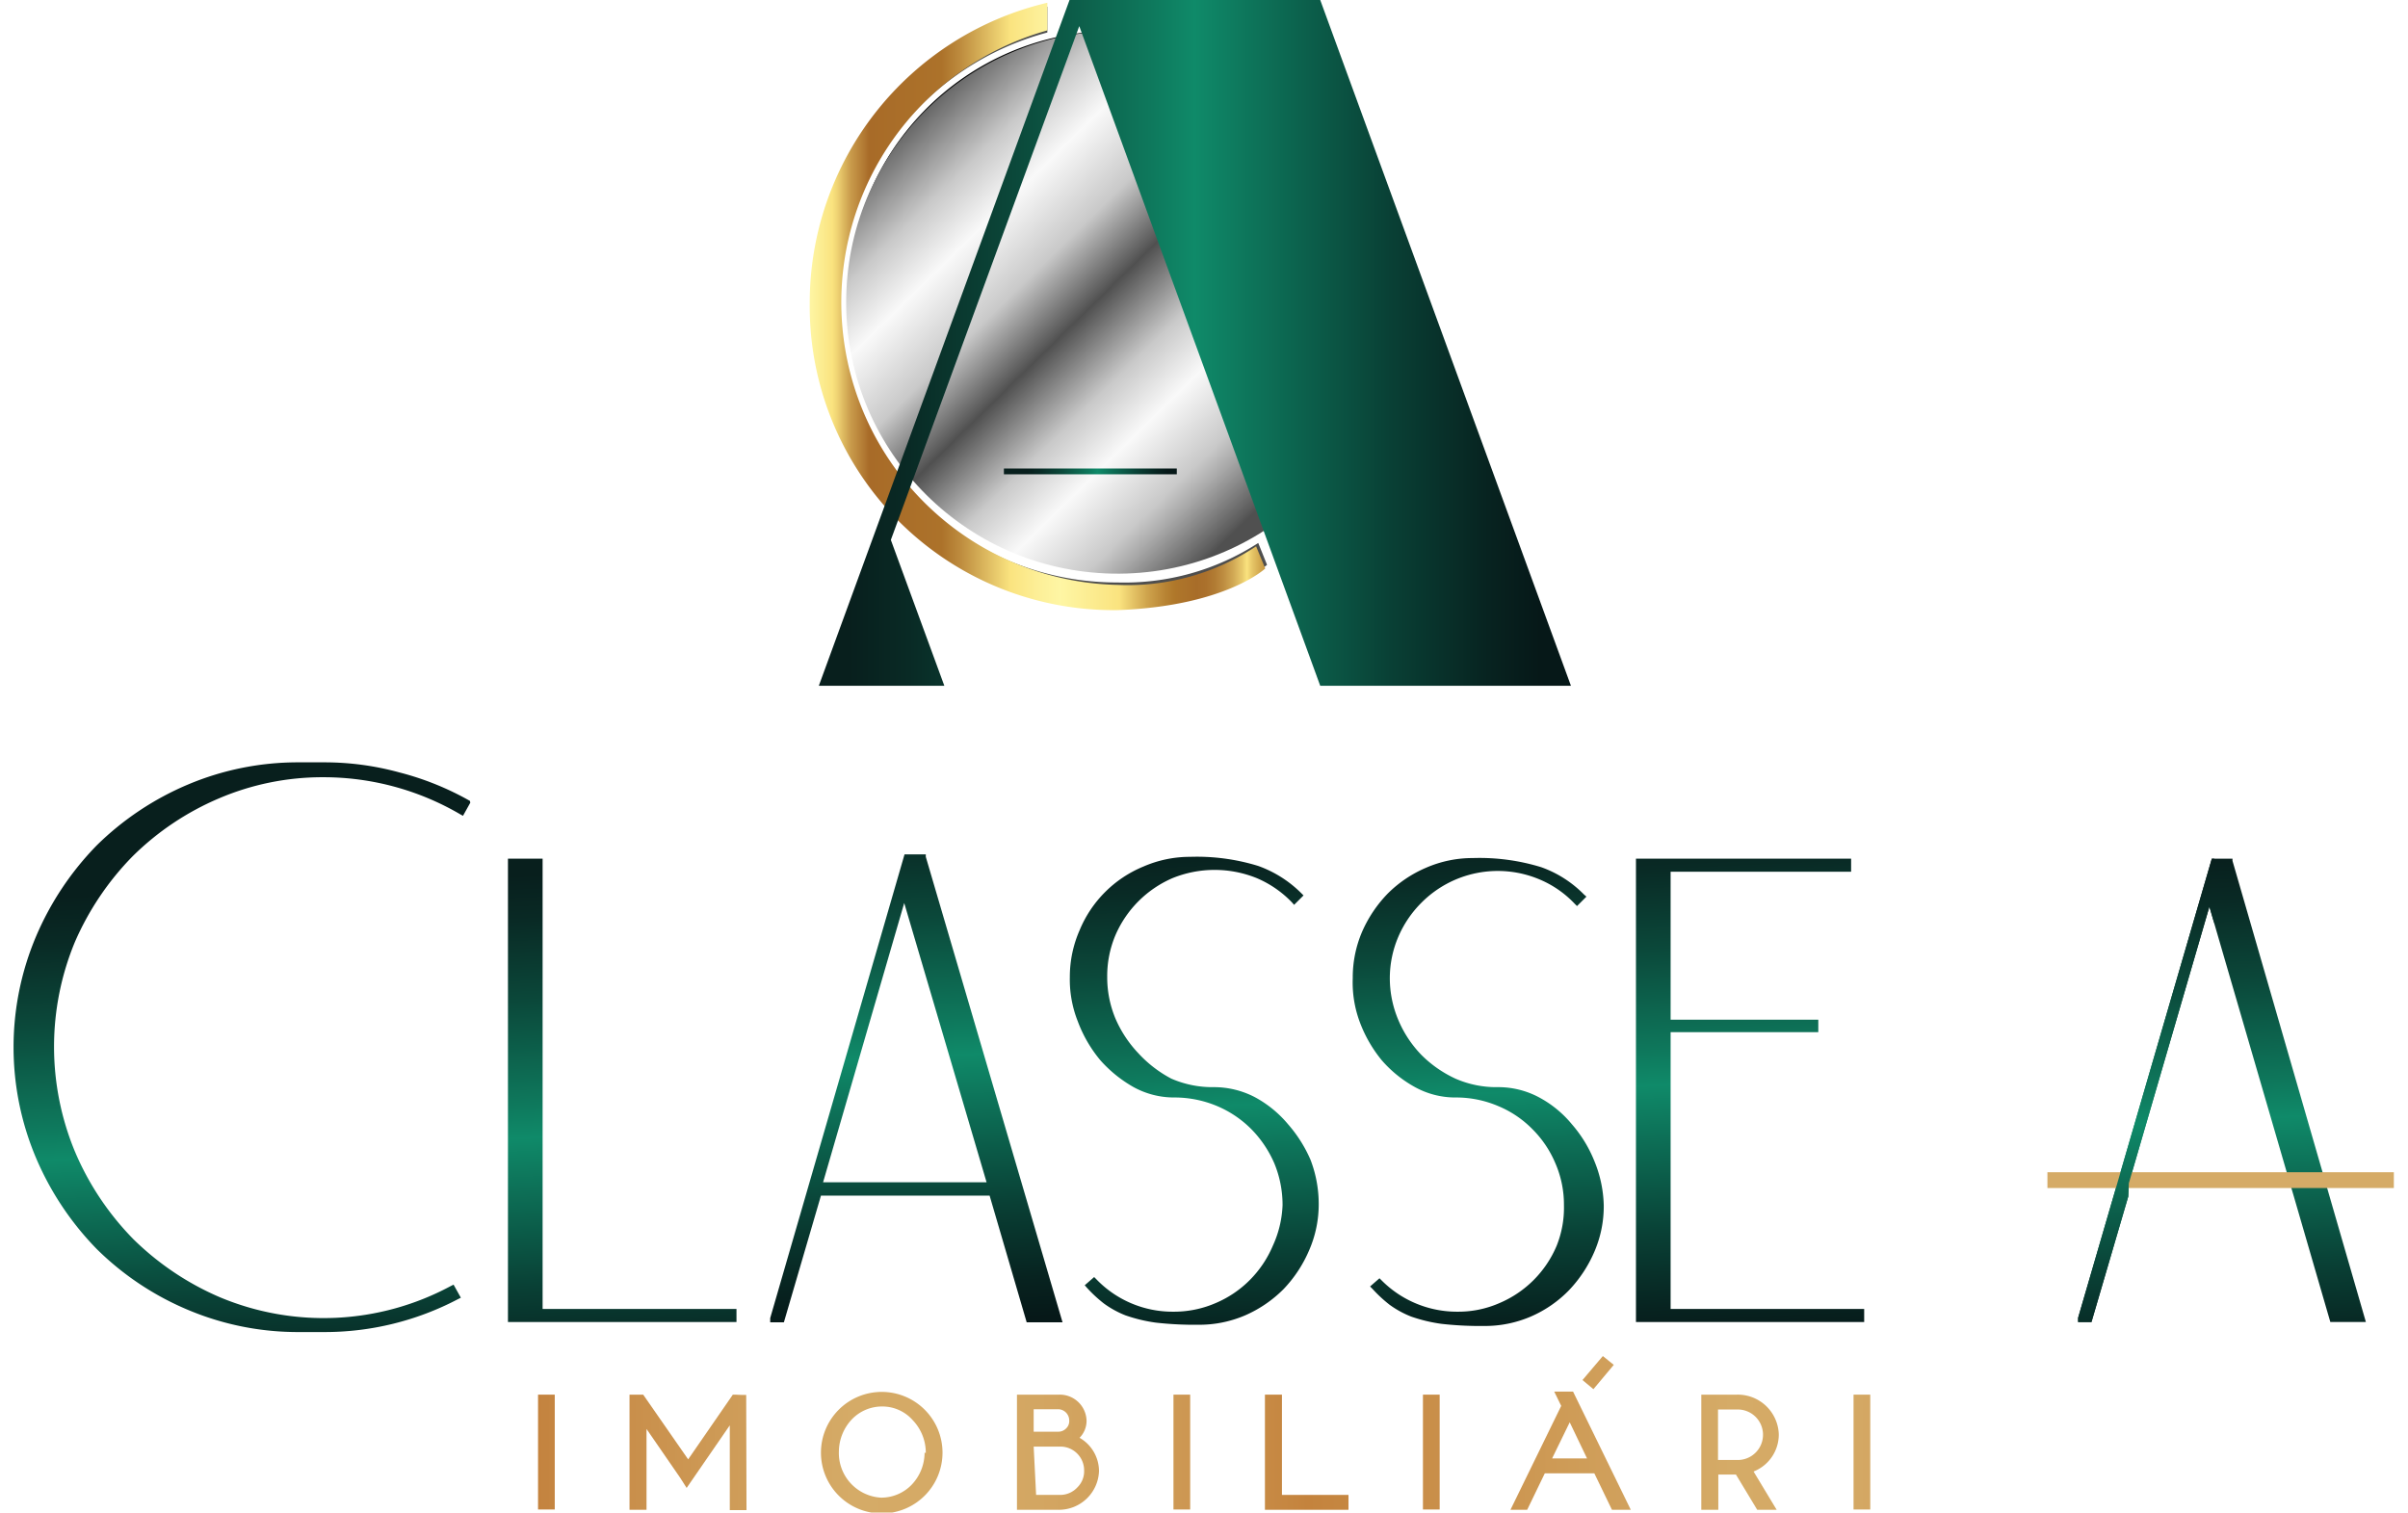
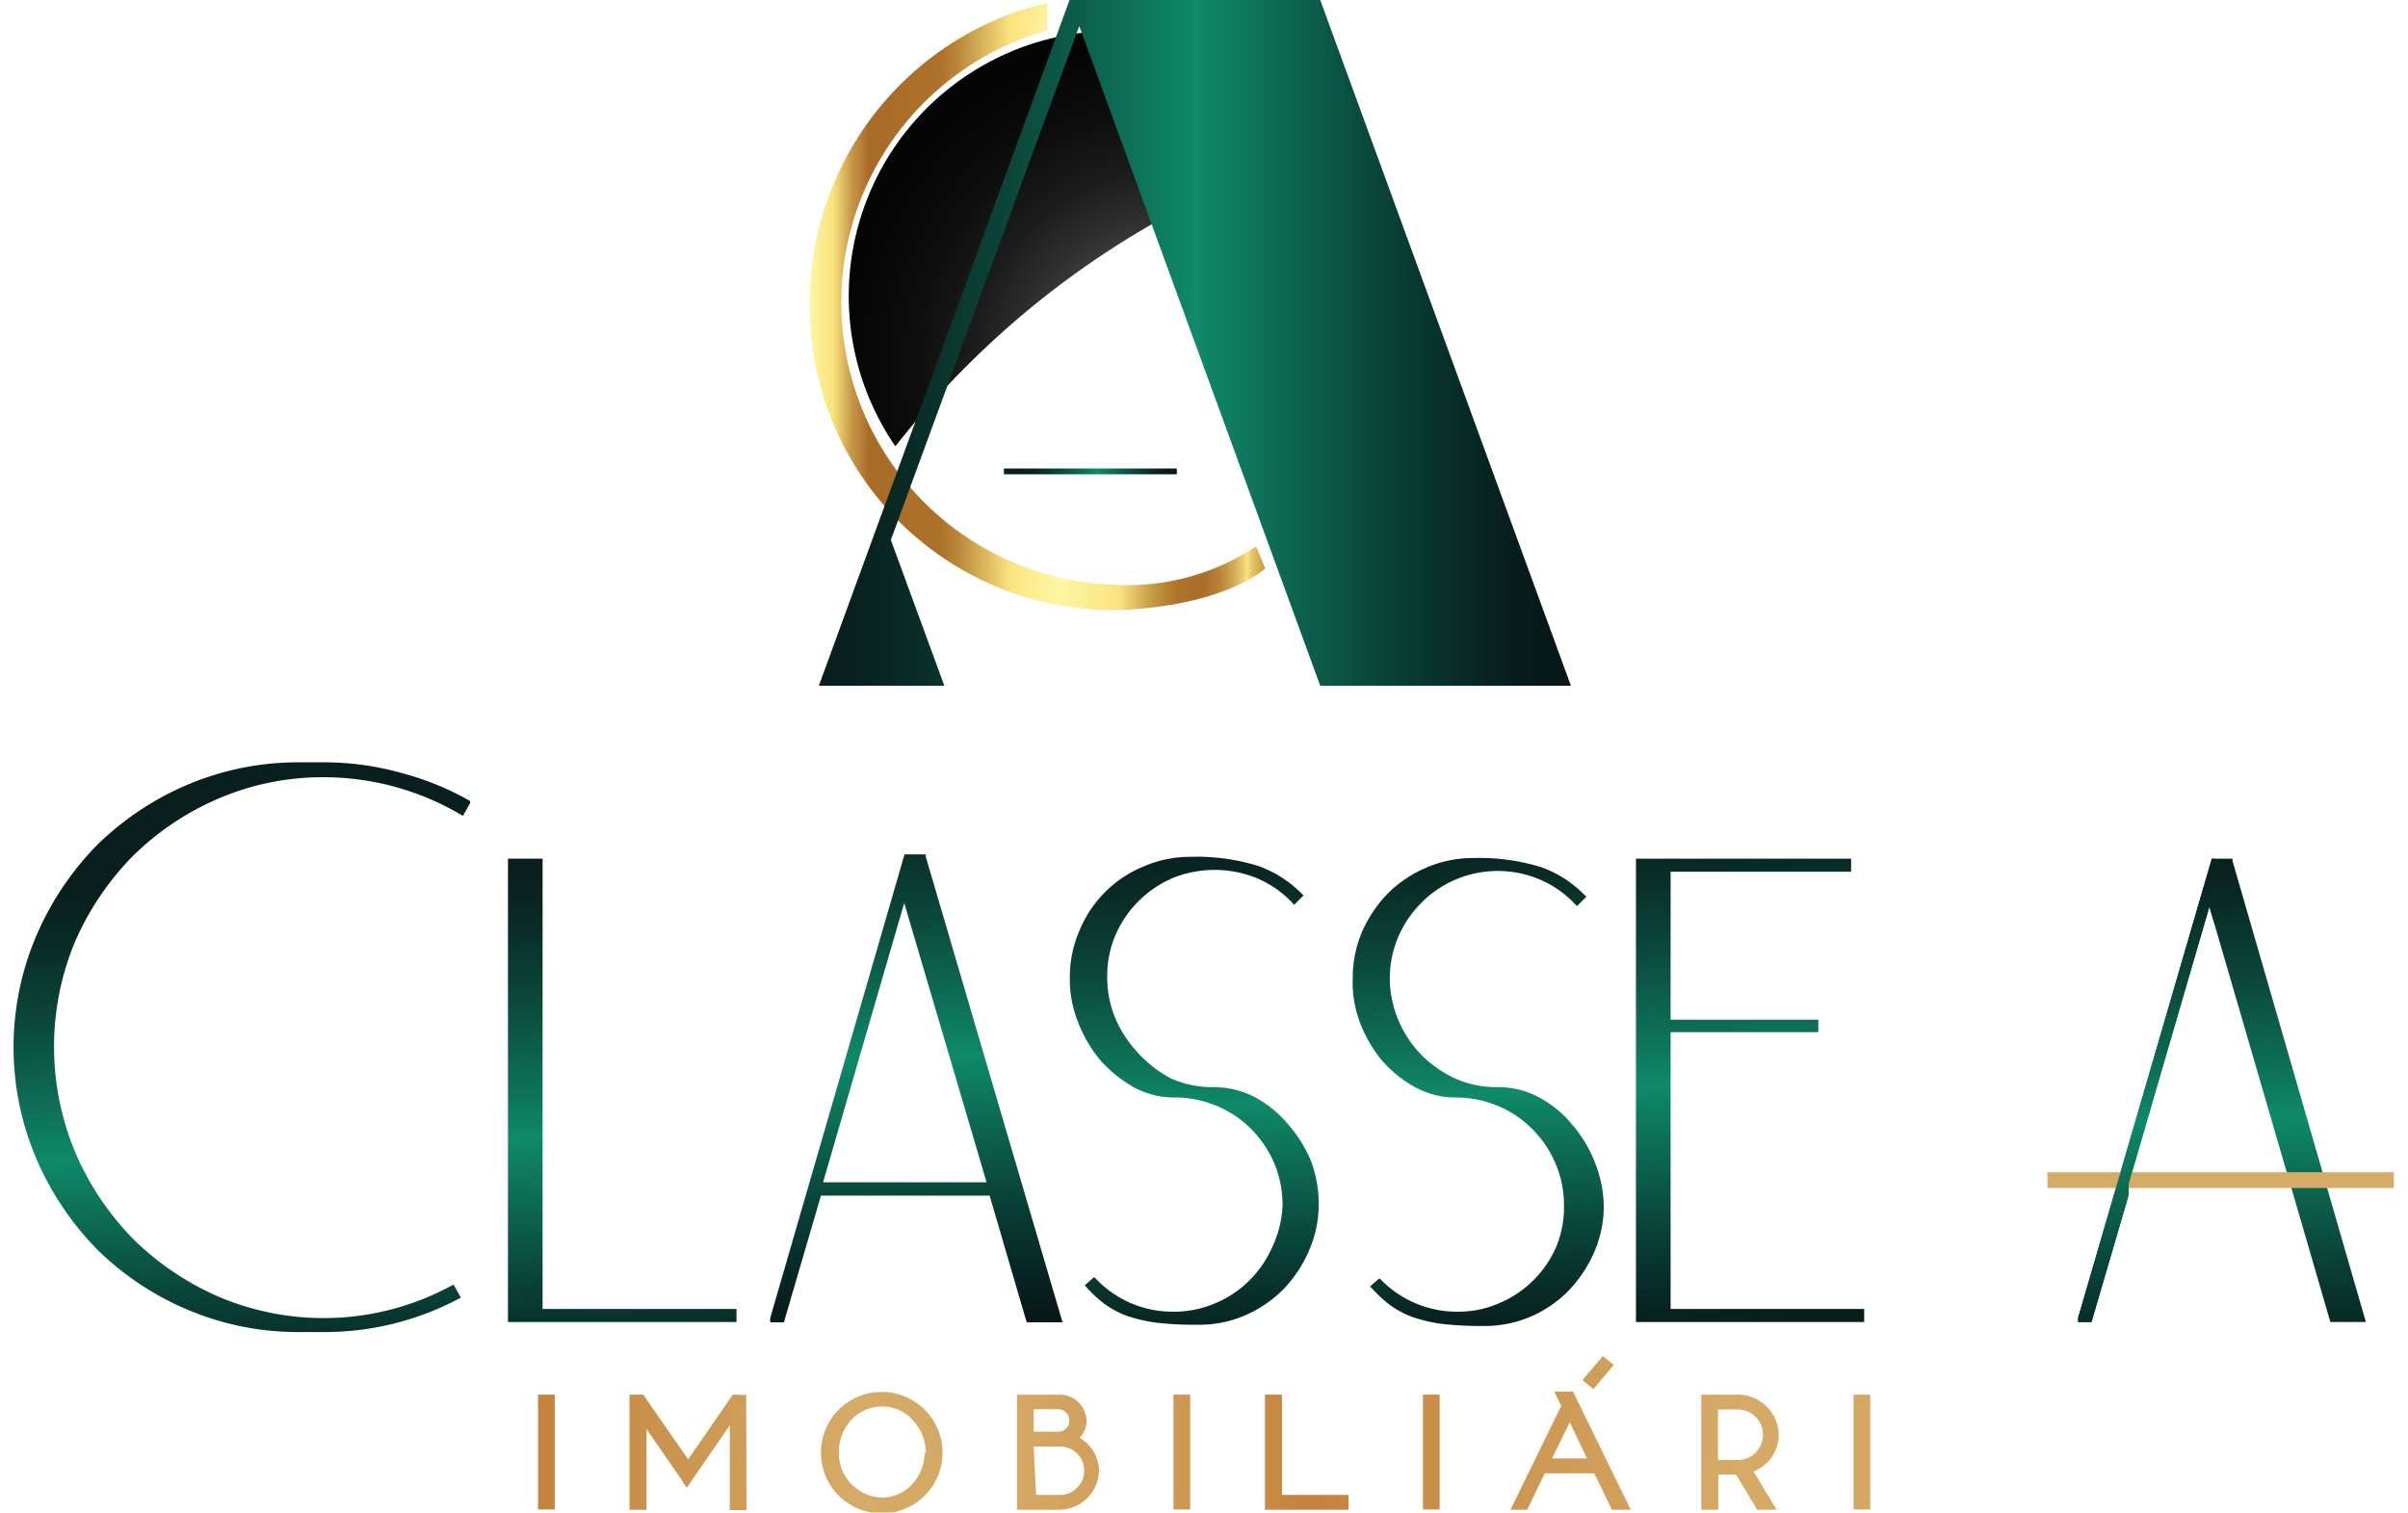
<svg xmlns="http://www.w3.org/2000/svg" xmlns:xlink="http://www.w3.org/1999/xlink" width="78" height="49" viewBox="0 0 78.31 49.78">
  <defs>
    <style>.cls-1{fill:none;}.cls-2{isolation:isolate;}.cls-3{fill:url(#Nova_amostra_de_gradiente_1);}.cls-4{fill:url(#Nova_amostra_de_gradiente_1-2);}.cls-5{fill:url(#Nova_amostra_de_gradiente_1-3);}.cls-6{fill:#d5ab67;}.cls-7{fill:url(#Nova_amostra_de_gradiente_1-4);}.cls-8{fill:url(#Nova_amostra_de_gradiente_1-5);}.cls-9{fill:url(#Nova_amostra_de_gradiente_1-6);}.cls-10{clip-path:url(#clip-path);}.cls-11{fill:url(#Nova_amostra_de_gradiente_1-8);}.cls-12{fill:url(#Gradiente_sem_nome_14);}.cls-13{fill:url(#Gradiente_sem_nome_14-2);}.cls-14{fill:url(#Gradiente_sem_nome_14-3);}.cls-15{fill:url(#Gradiente_sem_nome_14-8);}.cls-16{fill:url(#Gradiente_sem_nome_14-9);}.cls-17{fill:url(#Gradiente_sem_nome_14-12);}.cls-18{fill:#4e4e4e;}.cls-19{mix-blend-mode:screen;}.cls-20{fill:url(#radial-gradient);}.cls-21{fill:url(#Nova_amostra_de_gradiente_5);}.cls-22{fill:url(#Gradiente_sem_nome_42);}.cls-23{fill:url(#Nova_amostra_de_gradiente_1-9);}.cls-24{fill:url(#Nova_amostra_de_gradiente_1-10);}</style>
    <linearGradient id="Nova_amostra_de_gradiente_1" x1="71.86" y1="27.47" x2="72.74" y2="46.27" gradientUnits="userSpaceOnUse">
      <stop offset="0.04" stop-color="#081f1d" />
      <stop offset="0.12" stop-color="#092a25" />
      <stop offset="0.26" stop-color="#0b483a" />
      <stop offset="0.44" stop-color="#0e785c" />
      <stop offset="0.5" stop-color="#0f8a69" />
      <stop offset="0.59" stop-color="#0d7057" />
      <stop offset="0.76" stop-color="#094035" />
      <stop offset="0.89" stop-color="#072320" />
      <stop offset="0.96" stop-color="#061818" />
    </linearGradient>
    <linearGradient id="Nova_amostra_de_gradiente_1-2" x1="7.42" y1="28.47" x2="8.3" y2="47.27" xlink:href="#Nova_amostra_de_gradiente_1" />
    <linearGradient id="Nova_amostra_de_gradiente_1-3" x1="19.29" y1="27.92" x2="20.17" y2="46.72" xlink:href="#Nova_amostra_de_gradiente_1" />
    <linearGradient id="Nova_amostra_de_gradiente_1-4" x1="38.39" y1="27.03" x2="39.27" y2="45.83" xlink:href="#Nova_amostra_de_gradiente_1" />
    <linearGradient id="Nova_amostra_de_gradiente_1-5" x1="47.72" y1="26.59" x2="48.59" y2="45.39" xlink:href="#Nova_amostra_de_gradiente_1" />
    <linearGradient id="Nova_amostra_de_gradiente_1-6" x1="56.46" y1="26.19" x2="57.33" y2="44.99" xlink:href="#Nova_amostra_de_gradiente_1" />
    <clipPath id="clip-path">
      <rect id="SVGID" class="cls-1" x="65.66" y="27.98" width="6.74" height="17.23" />
    </clipPath>
    <linearGradient id="Nova_amostra_de_gradiente_1-8" x1="28.82" y1="25.31" x2="29.7" y2="44.29" xlink:href="#Nova_amostra_de_gradiente_1" />
    <linearGradient id="Gradiente_sem_nome_14" x1="16.7" y1="47.79" x2="68.43" y2="47.79" gradientUnits="userSpaceOnUse">
      <stop offset="0" stop-color="#c3813d" />
      <stop offset="0.21" stop-color="#d5ab67" />
      <stop offset="0.31" stop-color="#d4a864" />
      <stop offset="0.39" stop-color="#d09f5b" />
      <stop offset="0.45" stop-color="#ca904b" />
      <stop offset="0.5" stop-color="#c4833d" />
      <stop offset="0.77" stop-color="#d5ab67" />
      <stop offset="0.85" stop-color="#d4a864" />
      <stop offset="0.91" stop-color="#d09f5b" />
      <stop offset="0.97" stop-color="#ca904b" />
      <stop offset="1" stop-color="#c4833d" />
    </linearGradient>
    <linearGradient id="Gradiente_sem_nome_14-2" x1="16.7" y1="47.8" x2="68.43" y2="47.8" xlink:href="#Gradiente_sem_nome_14" />
    <linearGradient id="Gradiente_sem_nome_14-3" x1="16.7" y1="47.79" x2="68.43" y2="47.79" xlink:href="#Gradiente_sem_nome_14" />
    <linearGradient id="Gradiente_sem_nome_14-8" x1="16.7" y1="47.74" x2="68.43" y2="47.74" xlink:href="#Gradiente_sem_nome_14" />
    <linearGradient id="Gradiente_sem_nome_14-9" x1="16.7" y1="47.8" x2="68.43" y2="47.8" xlink:href="#Gradiente_sem_nome_14" />
    <linearGradient id="Gradiente_sem_nome_14-12" x1="16.7" y1="45.17" x2="68.43" y2="45.17" xlink:href="#Gradiente_sem_nome_14" />
    <radialGradient id="radial-gradient" cx="38.04" cy="12" r="14.34" gradientUnits="userSpaceOnUse">
      <stop offset="0" stop-color="#e5e5e5" />
      <stop offset="0.05" stop-color="#a3a3a2" />
      <stop offset="0.14" stop-color="#606161" />
      <stop offset="0.21" stop-color="#4c4d4d" />
      <stop offset="0.33" stop-color="#313131" />
      <stop offset="0.45" stop-color="#1c1c1c" />
      <stop offset="0.59" stop-color="#0d0d0d" />
      <stop offset="0.76" stop-color="#040404" />
      <stop offset="1" stop-color="#010101" />
    </radialGradient>
    <linearGradient id="Nova_amostra_de_gradiente_5" x1="-2388.16" y1="-2468.07" x2="-2375.87" y2="-2455.54" gradientTransform="translate(2454.1 -2417.72) rotate(-91.06)" gradientUnits="userSpaceOnUse">
      <stop offset="0" stop-color="#505050" />
      <stop offset="0.01" stop-color="#5b5b5b" />
      <stop offset="0.1" stop-color="#aaa" />
      <stop offset="0.14" stop-color="#c9c9c9" />
      <stop offset="0.26" stop-color="#f9f9f9" />
      <stop offset="0.36" stop-color="#c9c9c9" />
      <stop offset="0.49" stop-color="#505050" />
      <stop offset="0.5" stop-color="#5b5b5b" />
      <stop offset="0.58" stop-color="#aaa" />
      <stop offset="0.61" stop-color="#c9c9c9" />
      <stop offset="0.74" stop-color="#f9f9f9" />
      <stop offset="0.84" stop-color="#c9c9c9" />
      <stop offset="1" stop-color="#505050" />
    </linearGradient>
    <linearGradient id="Gradiente_sem_nome_42" x1="26.18" y1="10.09" x2="41.17" y2="10.09" gradientUnits="userSpaceOnUse">
      <stop offset="0" stop-color="#fef6a4" />
      <stop offset="0.05" stop-color="#fae37f" />
      <stop offset="0.06" stop-color="#f0d474" />
      <stop offset="0.09" stop-color="#c99b4b" />
      <stop offset="0.12" stop-color="#b17832" />
      <stop offset="0.13" stop-color="#a86b28" />
      <stop offset="0.29" stop-color="#ac722a" />
      <stop offset="0.33" stop-color="#bd8b3d" />
      <stop offset="0.41" stop-color="#e9cb6d" />
      <stop offset="0.44" stop-color="#fae37f" />
      <stop offset="0.5" stop-color="#fdef97" />
      <stop offset="0.55" stop-color="#fef6a4" />
      <stop offset="0.68" stop-color="#fae37f" />
      <stop offset="0.69" stop-color="#f2d876" />
      <stop offset="0.74" stop-color="#cfa44d" />
      <stop offset="0.78" stop-color="#b88434" />
      <stop offset="0.8" stop-color="#b0782a" />
      <stop offset="0.81" stop-color="#ae752a" />
      <stop offset="0.85" stop-color="#a86d29" />
      <stop offset="0.87" stop-color="#ab712c" />
      <stop offset="0.89" stop-color="#b27c34" />
      <stop offset="0.91" stop-color="#bf8f42" />
      <stop offset="0.93" stop-color="#d2a955" />
      <stop offset="0.95" stop-color="#e9cb6d" />
      <stop offset="0.96" stop-color="#fae37f" />
      <stop offset="0.97" stop-color="#e8c869" />
      <stop offset="0.99" stop-color="#d0a54c" />
      <stop offset="1" stop-color="#c79841" />
    </linearGradient>
    <linearGradient id="Nova_amostra_de_gradiente_1-9" x1="26.48" y1="11.29" x2="51.23" y2="11.29" xlink:href="#Nova_amostra_de_gradiente_1" />
    <linearGradient id="Nova_amostra_de_gradiente_1-10" x1="33.14" y1="15.51" x2="38.17" y2="15.51" xlink:href="#Nova_amostra_de_gradiente_1" />
  </defs>
  <g class="cls-2">
    <g id="Layer_1" data-name="Layer 1">
      <path class="cls-3" d="M69.48,39.38m.11-.44,0,0,2.65-9.1,2.65,9.1.13.44,1.2,4.13h1.17L73,28.33l0-.07h-.68l-4.4,15.11,0,.14h.44l1.21-4.13Z" />
      <path class="cls-4" d="M12.67,25.42a9.31,9.31,0,0,0-2.47-.33H9.78l-.3,0v0H9.37a9.29,9.29,0,0,0-3.65.73,9.59,9.59,0,0,0-3,2,9.74,9.74,0,0,0-2,3,9.35,9.35,0,0,0,0,7.29,9.74,9.74,0,0,0,2,3,9.48,9.48,0,0,0,3,2,9.29,9.29,0,0,0,3.65.73l.07,0,.34,0h.42a9.42,9.42,0,0,0,4.4-1.08l.1-.05-.24-.43-.1.05a8.83,8.83,0,0,1-7.6.36,9.26,9.26,0,0,1-2.83-1.9A9.26,9.26,0,0,1,2,37.9,9,9,0,0,1,2,31a9.34,9.34,0,0,1,1.9-2.82,9.09,9.09,0,0,1,2.83-1.9,8.67,8.67,0,0,1,3.44-.7,8.91,8.91,0,0,1,4.51,1.22l.09.05.24-.43L15,26.36A9.45,9.45,0,0,0,12.67,25.42Z" />
      <polygon class="cls-5" points="17.39 28.26 16.25 28.26 16.25 43.51 23.77 43.51 23.77 43.08 17.39 43.08 17.39 28.26" />
      <rect class="cls-6" x="66.91" y="38.58" width="11.4" height="0.52" />
      <path class="cls-7" d="M41.92,37a3.71,3.71,0,0,0-1.09-.89,2.91,2.91,0,0,0-1.36-.33,3.39,3.39,0,0,1-1.39-.28A4,4,0,0,1,37,34.67a3.9,3.9,0,0,1-.76-1.15,3.52,3.52,0,0,1-.27-1.37,3.45,3.45,0,0,1,.27-1.37,3.6,3.6,0,0,1,1.88-1.88,3.69,3.69,0,0,1,2.77,0,3.5,3.5,0,0,1,1.16.8l.07.08.31-.31-.07-.07a3.84,3.84,0,0,0-1.42-.9,6.84,6.84,0,0,0-2.24-.3,3.83,3.83,0,0,0-1.54.32,3.86,3.86,0,0,0-2.1,2.1,3.81,3.81,0,0,0-.32,1.53A3.73,3.73,0,0,0,35,33.61a4.38,4.38,0,0,0,.74,1.28,4.26,4.26,0,0,0,1.1.89,2.77,2.77,0,0,0,1.36.34,3.62,3.62,0,0,1,1.38.28,3.51,3.51,0,0,1,1.13.76,3.68,3.68,0,0,1,.76,1.13,3.57,3.57,0,0,1,.27,1.38A3.52,3.52,0,0,1,41.42,41a3.57,3.57,0,0,1-.76,1.13,3.51,3.51,0,0,1-1.13.76,3.44,3.44,0,0,1-1.38.28,3.48,3.48,0,0,1-2.54-1.07l-.07-.07-.31.27.07.08a4.49,4.49,0,0,0,.56.52,3.19,3.19,0,0,0,.71.39,5.13,5.13,0,0,0,1,.24,11.35,11.35,0,0,0,1.4.07,3.82,3.82,0,0,0,1.54-.31,4.09,4.09,0,0,0,1.26-.86,4.26,4.26,0,0,0,.84-1.27,3.78,3.78,0,0,0,.32-1.53,4.06,4.06,0,0,0-.27-1.46A4.47,4.47,0,0,0,41.92,37Z" />
      <path class="cls-8" d="M51.26,37a3.59,3.59,0,0,0-1.09-.89,2.84,2.84,0,0,0-1.35-.33,3.35,3.35,0,0,1-1.39-.28,3.88,3.88,0,0,1-1.12-.78,3.72,3.72,0,0,1-.76-1.15,3.53,3.53,0,0,1-.28-1.37,3.46,3.46,0,0,1,.28-1.37,3.58,3.58,0,0,1,.76-1.12,3.54,3.54,0,0,1,3.88-.77,3.4,3.4,0,0,1,1.16.8l.08.08.31-.31-.08-.07a3.72,3.72,0,0,0-1.41-.9,6.91,6.91,0,0,0-2.25-.3,3.83,3.83,0,0,0-1.54.32,4,4,0,0,0-1.25.84,4.24,4.24,0,0,0-.85,1.26,3.81,3.81,0,0,0-.31,1.53,3.72,3.72,0,0,0,.24,1.47A4.4,4.4,0,0,0,45,34.89a4,4,0,0,0,1.1.89,2.75,2.75,0,0,0,1.36.34,3.53,3.53,0,0,1,1.37.28,3.41,3.41,0,0,1,1.13.76,3.51,3.51,0,0,1,.76,1.13A3.41,3.41,0,0,1,51,39.67,3.36,3.36,0,0,1,50.76,41a3.54,3.54,0,0,1-1.89,1.89,3.36,3.36,0,0,1-1.37.28A3.5,3.5,0,0,1,45,42.14l-.07-.07-.31.27.08.08a4.49,4.49,0,0,0,.56.52,3.19,3.19,0,0,0,.71.39,5.13,5.13,0,0,0,1,.24,11.35,11.35,0,0,0,1.4.07,3.82,3.82,0,0,0,1.54-.31,3.93,3.93,0,0,0,1.25-.86A4.29,4.29,0,0,0,52,41.2a3.77,3.77,0,0,0,.31-1.53A4.06,4.06,0,0,0,52,38.21,4.25,4.25,0,0,0,51.26,37Z" />
      <polygon class="cls-9" points="54.51 33.97 59.37 33.97 59.37 33.56 54.51 33.56 54.51 28.69 60.45 28.69 60.45 28.26 53.37 28.26 53.37 43.51 60.88 43.51 60.88 43.08 54.51 43.08 54.51 33.97" />
      <g class="cls-10">
        <path class="cls-3" d="M69.48,39.38m.11-.44,0,0,2.65-9.1,2.65,9.1.13.44,1.2,4.13h1.17L73,28.33l0-.07h-.68l-4.4,15.11,0,.14h.44l1.21-4.13Z" />
      </g>
      <path class="cls-11" d="M30,28.2l0-.08h-.7L24.88,43.38l0,.14h.45l1.22-4.17H32.1l1.22,4.17H34.5ZM26.62,38.91l2.67-9.19L32,38.91Z" />
      <rect class="cls-12" x="17.24" y="45.9" width="0.55" height="3.78" />
      <polyline class="cls-13" points="23.72 45.9 23.65 45.9 22.18 48.03 20.7 45.9 20.25 45.9 20.25 49.69 20.81 49.69 20.81 47.03 21.92 48.64 22.13 48.97 23.55 46.91 23.55 49.7 24.1 49.7 24.09 45.91 23.96 45.91" />
      <path class="cls-14" d="M28.55,45.81a2,2,0,1,0,2,2A2,2,0,0,0,28.55,45.81Zm1.41,2a1.53,1.53,0,0,1-.43,1.06,1.39,1.39,0,0,1-1,.42h0a1.47,1.47,0,0,1-1.39-1.52,1.56,1.56,0,0,1,.43-1.06,1.37,1.37,0,0,1,1-.42,1.33,1.33,0,0,1,1,.45A1.55,1.55,0,0,1,30,47.82Z" />
      <path class="cls-12" d="M35.06,47.32a.79.79,0,0,0,.23-.56.88.88,0,0,0-.89-.86H33v3.79h1.38a1.32,1.32,0,0,0,1.32-1.28A1.27,1.27,0,0,0,35.06,47.32Zm-1.51.29H34l0,0,.44,0a.78.78,0,0,1,.77.78.74.74,0,0,1-.22.56.77.77,0,0,1-.55.25h-.81Zm1.17-.86a.33.33,0,0,1-.1.26.36.36,0,0,1-.26.11h-.81v-.74h.81A.37.37,0,0,1,34.72,46.75Z" />
      <rect class="cls-12" x="38.15" y="45.9" width="0.55" height="3.78" />
      <polygon class="cls-12" points="41.72 45.9 41.16 45.9 41.16 49.69 43.91 49.69 43.91 49.2 41.72 49.2 41.72 45.9" />
      <rect class="cls-12" x="46.36" y="45.9" width="0.55" height="3.78" />
      <path class="cls-15" d="M50.68,45.8l.23.47-1.67,3.42h.55l.58-1.2H52l.58,1.2h.62L51.3,45.8ZM51.76,48H50.61l.58-1.19Z" />
      <path class="cls-16" d="M58.07,47.21A1.35,1.35,0,0,0,56.7,45.9H55.52v3.79h.56V48.53h.58l.7,1.16H58l-.76-1.26A1.31,1.31,0,0,0,58.07,47.21Zm-2-.82h.61a.83.83,0,0,1,.08,1.66h-.69Z" />
      <rect class="cls-12" x="60.53" y="45.9" width="0.55" height="3.78" />
      <path class="cls-15" d="M65.46,45.8h-.61l.23.47-1.67,3.42H64l.58-1.2h1.64l.58,1.2h.61ZM65.93,48H64.77l.58-1.19Z" />
      <polygon class="cls-17" points="52.64 44.92 52.28 44.63 51.61 45.42 51.97 45.72 52.64 44.92" />
-       <path class="cls-18" d="M34,.22A10.08,10.08,0,0,0,26.3,10a9.87,9.87,0,0,0,10,10c3.5-.13,4.93-1.41,4.93-1.41l-.29-.72a8.11,8.11,0,0,1-4.64,1.3A9.16,9.16,0,0,1,27.12,10,9.26,9.26,0,0,1,34,1.07Z" />
      <g class="cls-19">
        <path class="cls-20" d="M31.39,12a29.06,29.06,0,0,1,12-7.2A8.72,8.72,0,0,0,29,14.69,28,28,0,0,1,31.39,12Z" />
      </g>
-       <circle class="cls-21" cx="36.31" cy="9.95" r="8.93" transform="translate(25.69 46.07) rotate(-88.94)" />
      <path class="cls-22" d="M34,.09A10.15,10.15,0,0,0,26.18,10,10,10,0,0,0,36.31,20.08c3.55-.13,4.86-1.37,4.86-1.37l-.3-.73a7.62,7.62,0,0,1-4.56,1.27A9.3,9.3,0,0,1,34,1Z" />
      <polygon class="cls-23" points="42.98 22.57 51.23 22.57 42.98 0 35.36 0 34.73 0 26.48 22.57 27.09 22.57 30.61 22.57 28.85 17.77 35.05 0.86 42.98 22.57" />
      <rect class="cls-24" x="32.57" y="15.42" width="5.69" height="0.19" />
    </g>
  </g>
</svg>